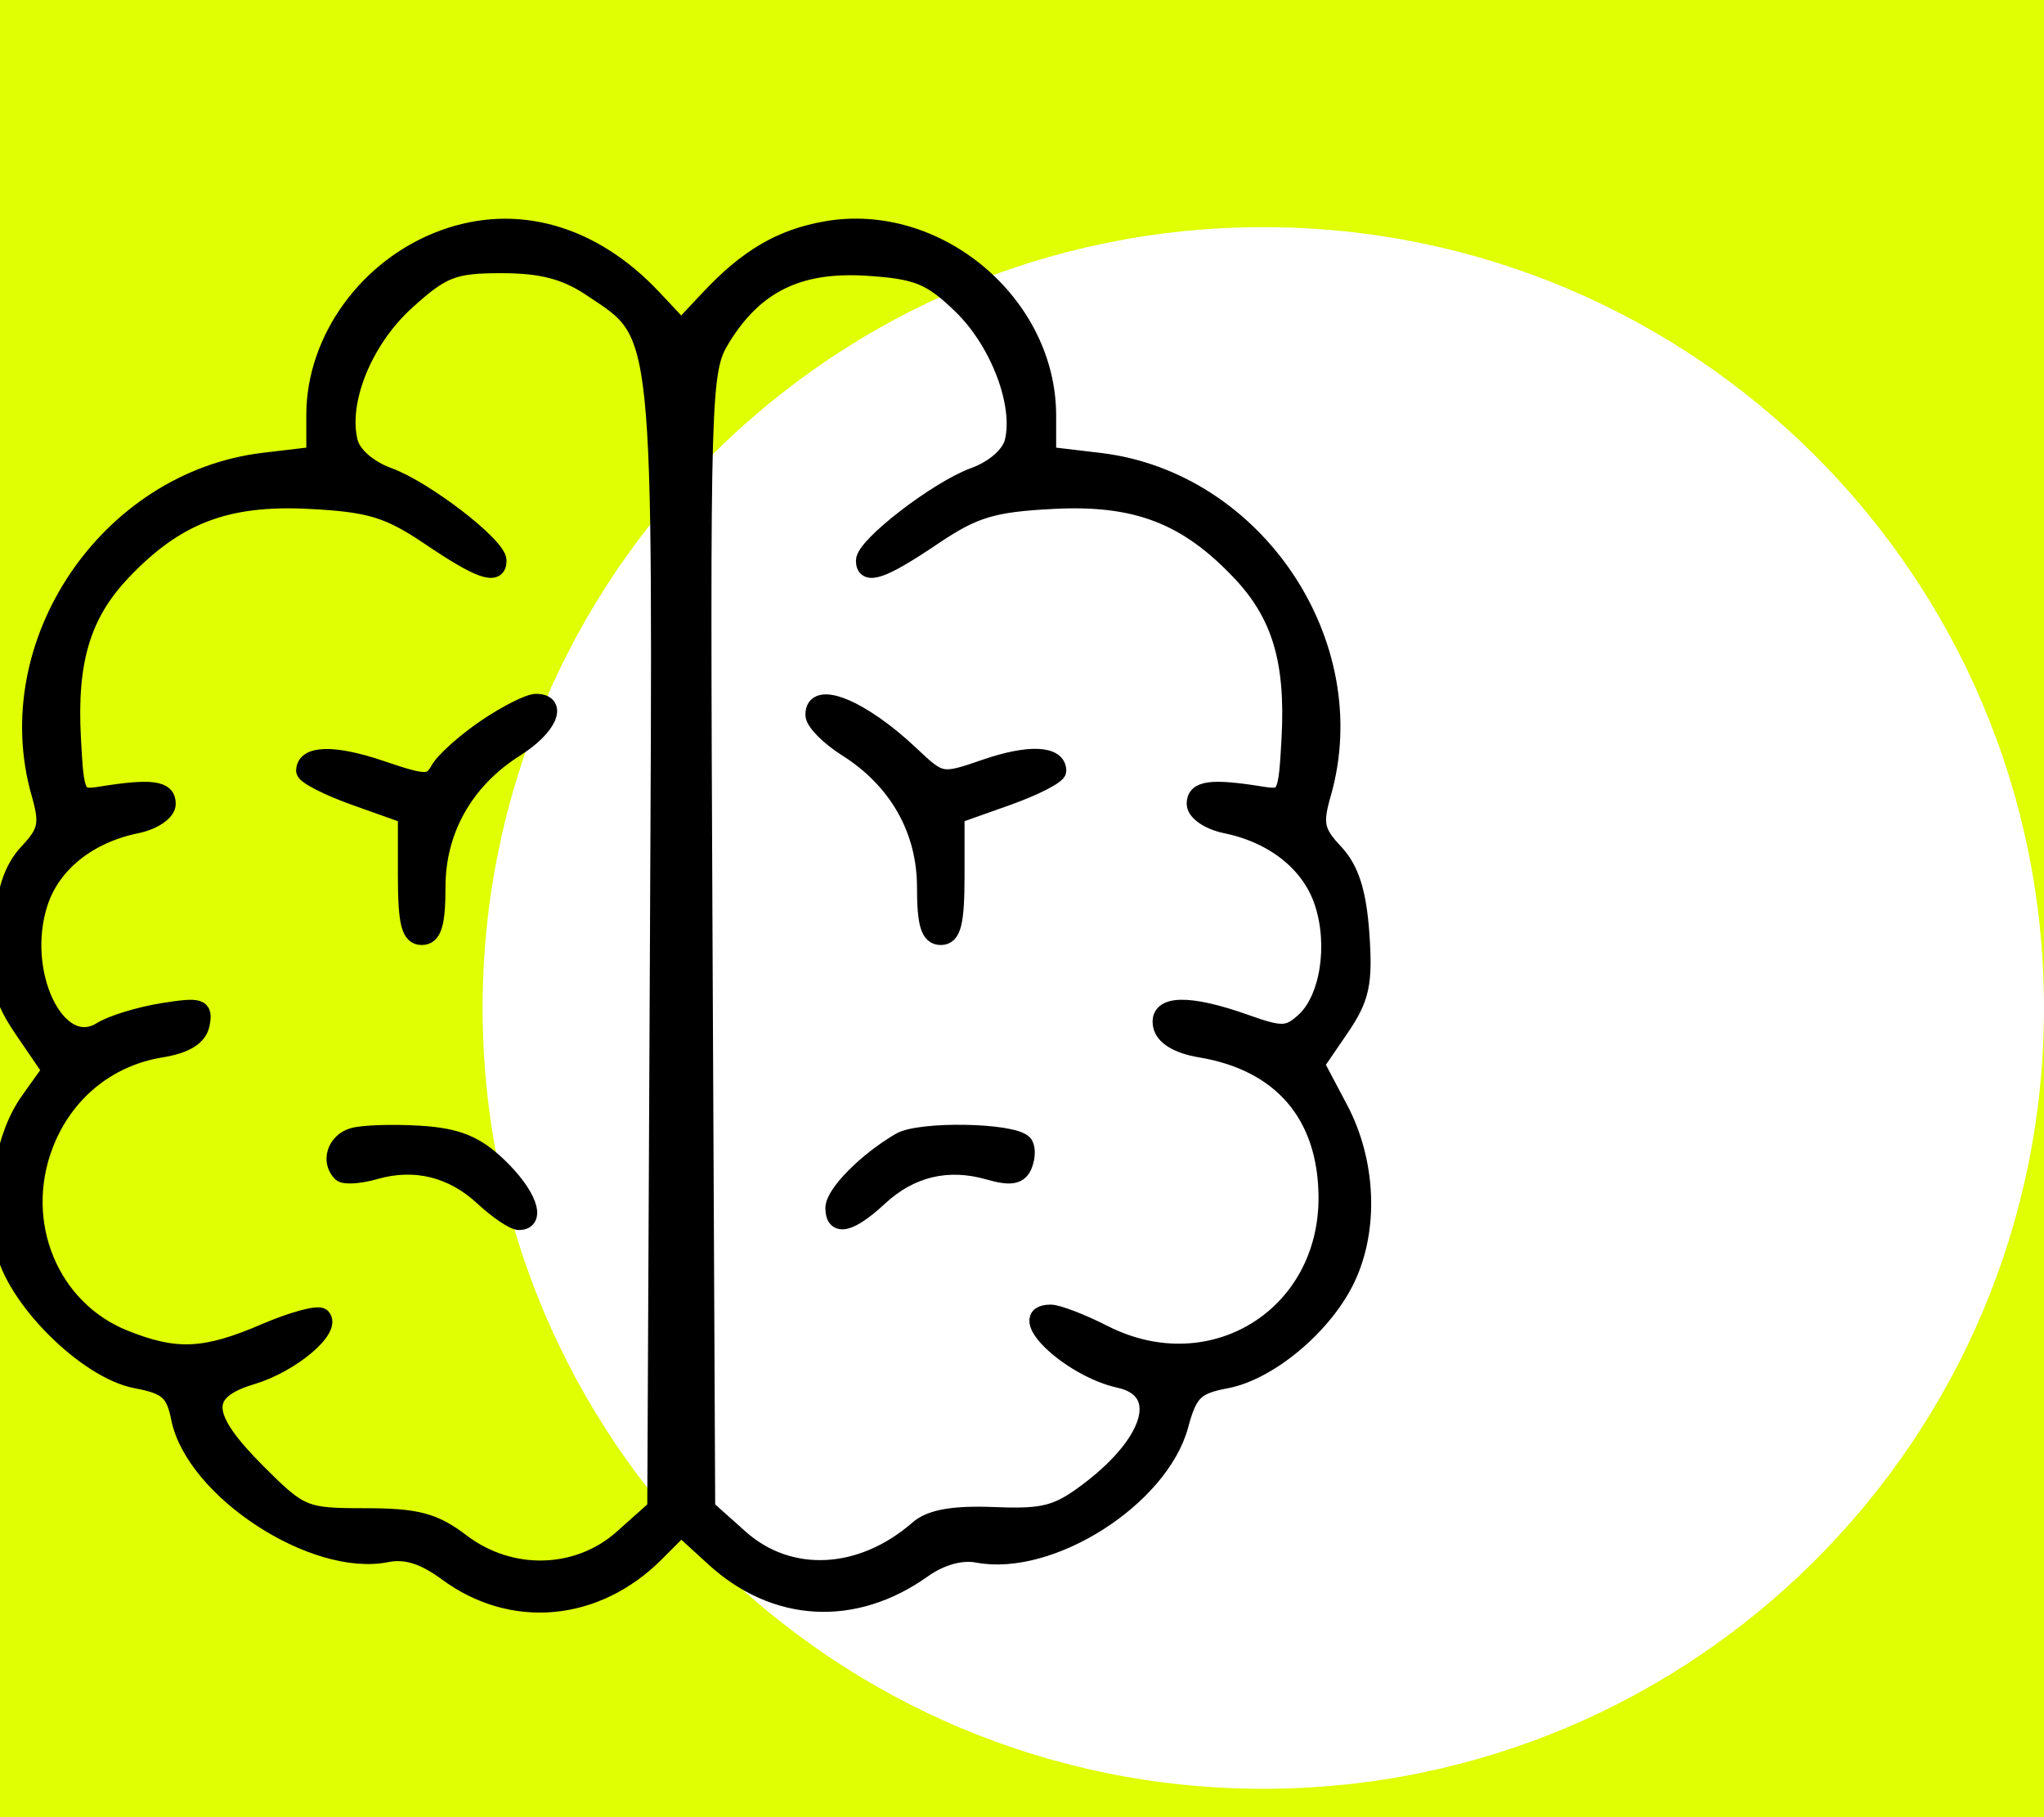
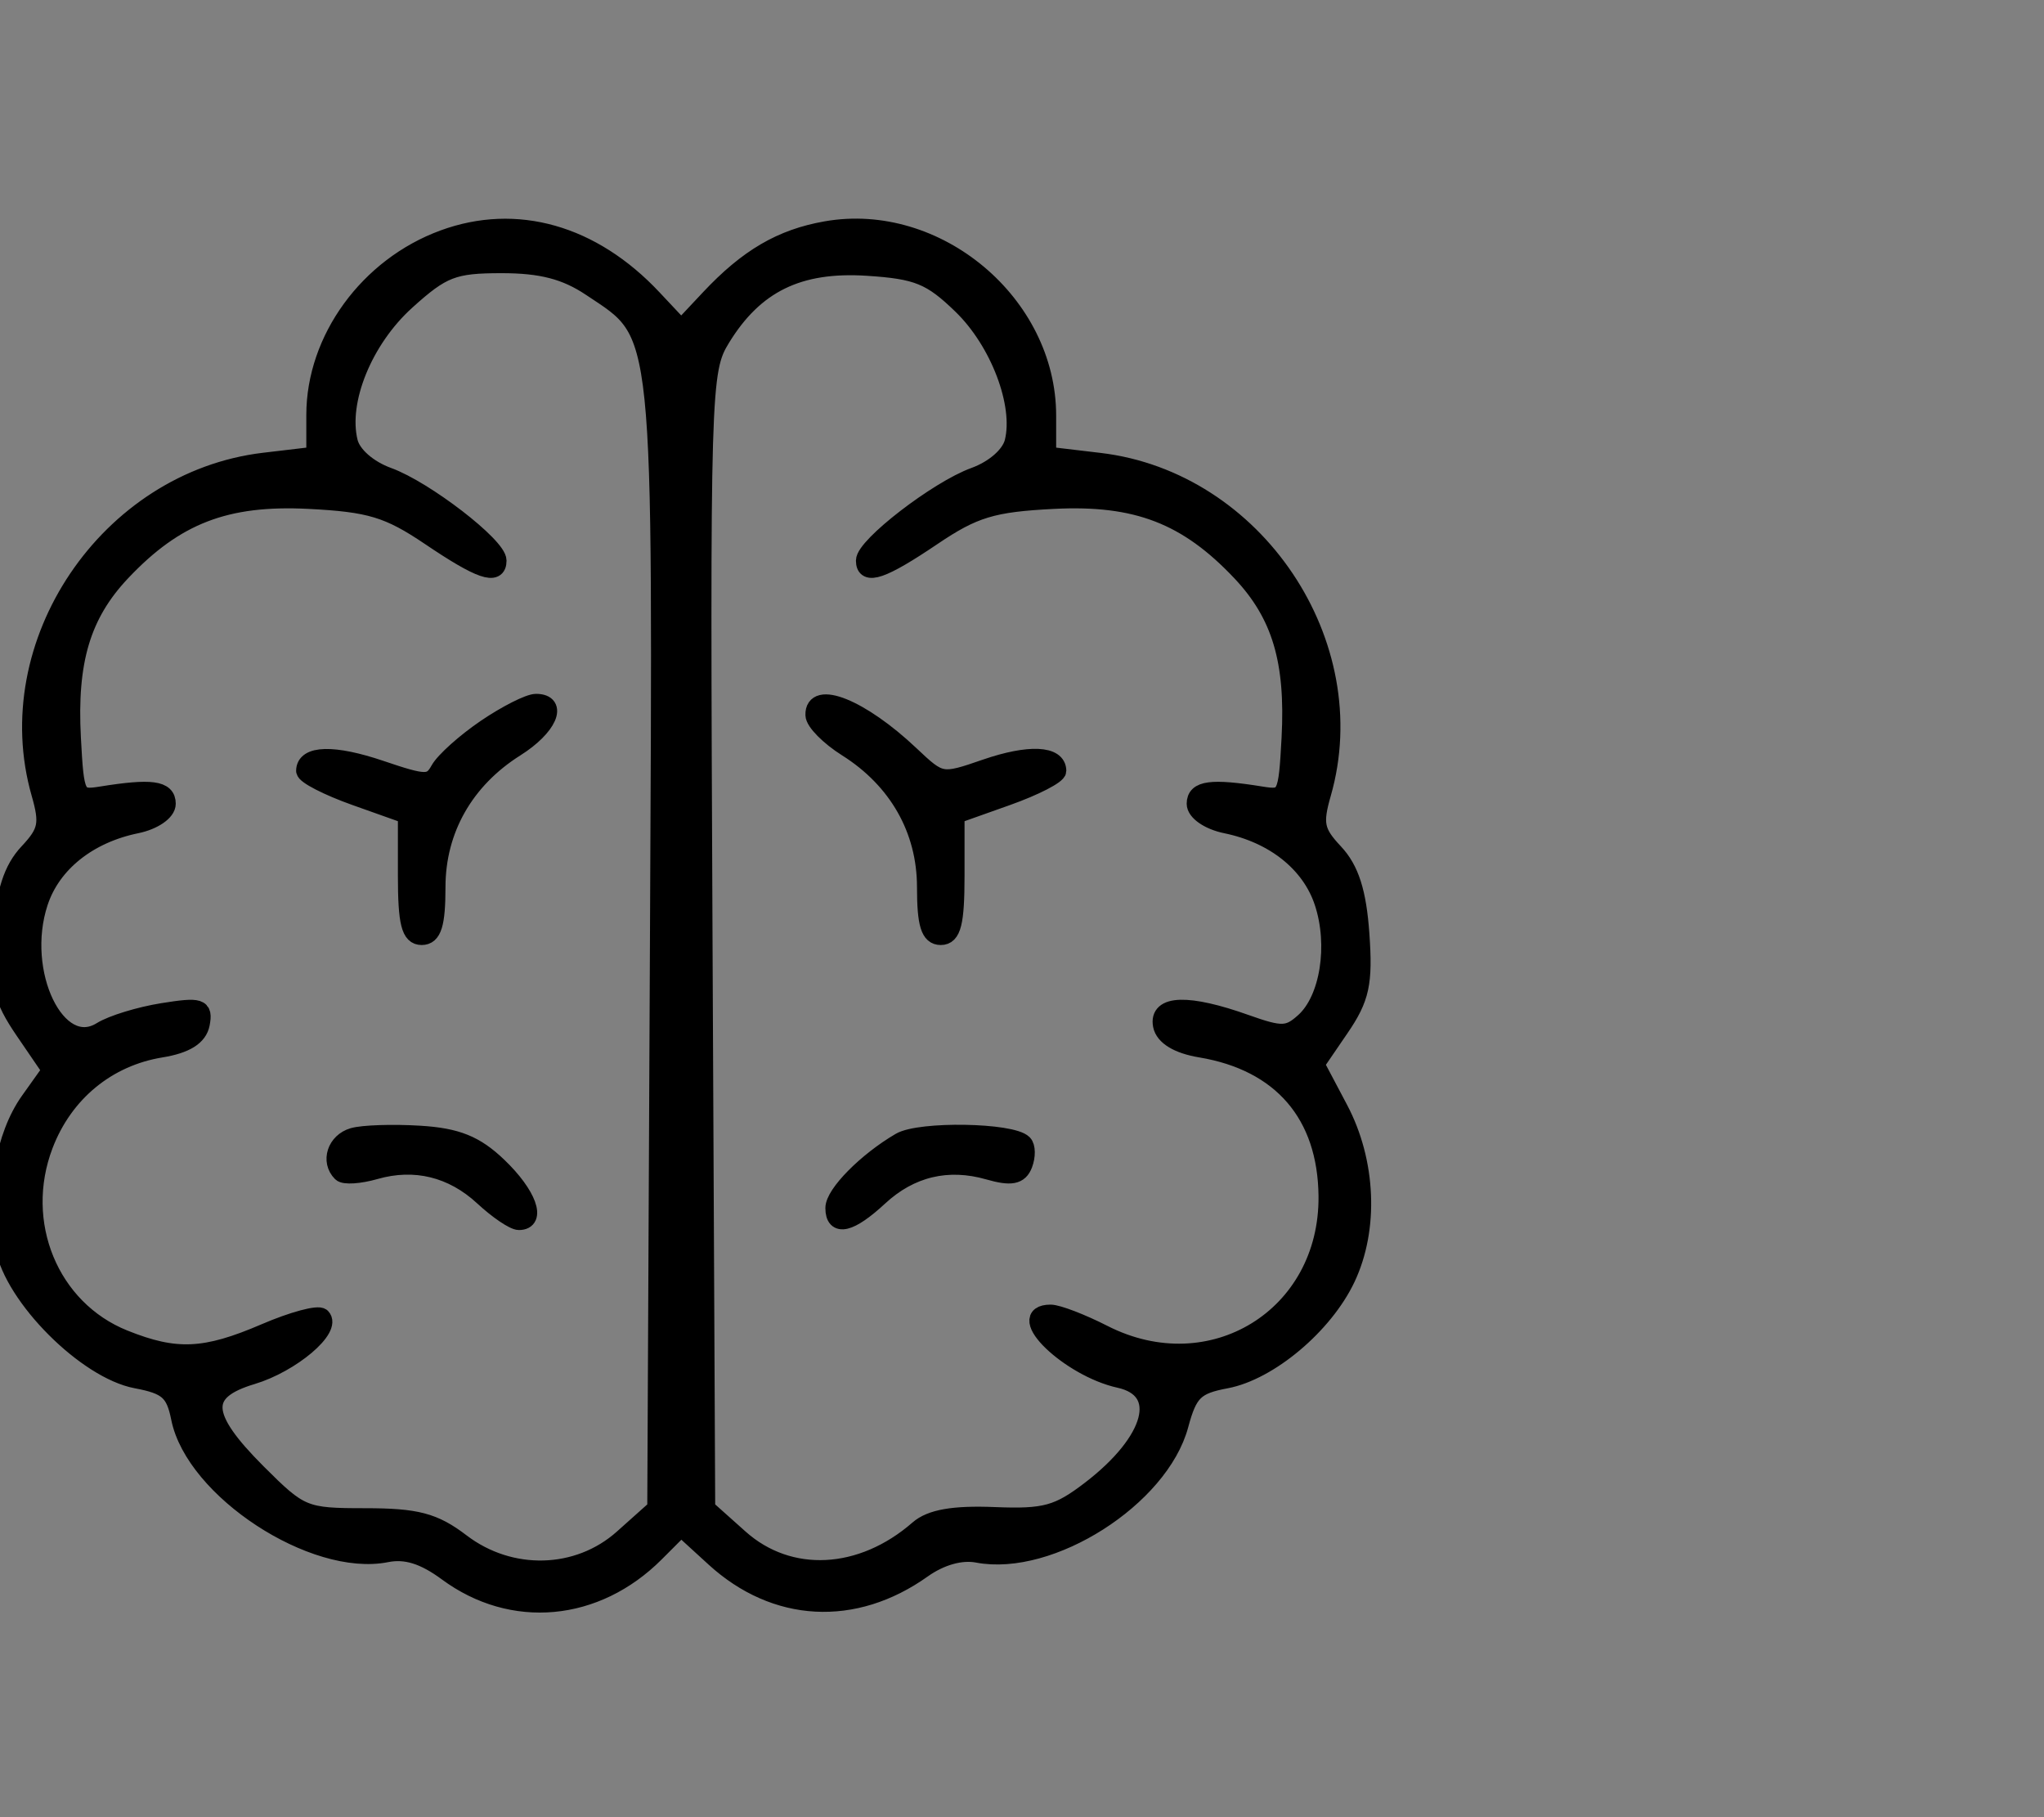
<svg xmlns="http://www.w3.org/2000/svg" width="72" height="64" viewBox="0 0 72 64" fill="none">
  <rect x="0" y="0" width="72" height="64" fill="#808080" stroke="none" />
  <g clip-path="url(#clip0_135_343)">
-     <rect width="72" height="64" fill="#DFFF02" />
-     <path d="M72 35.5C72 50.686 59.689 63 44.5 63C29.311 63 17 50.689 17 35.5C17 20.311 29.311 8 44.5 8C59.689 8 72 20.311 72 35.5Z" fill="white" />
    <path fill-rule="evenodd" clip-rule="evenodd" d="M15.62 8.398C12.964 9.371 11.09 11.942 11.09 14.613V16.032L9.301 16.244C3.797 16.896 -0.105 22.68 1.405 27.948C1.709 29.009 1.649 29.298 0.979 30.012C0.419 30.608 0.159 31.419 0.055 32.898C-0.069 34.663 0.043 35.148 0.846 36.325L1.781 37.694L1.021 38.761C0.138 40.001 -0.217 42.064 0.133 43.926C0.465 45.695 3.035 48.268 4.802 48.599C5.893 48.804 6.141 49.023 6.326 49.944C6.832 52.475 11.048 55.237 13.62 54.722C14.293 54.588 14.934 54.788 15.74 55.383C18.043 57.082 20.993 56.812 23.095 54.711L23.992 53.813L25.159 54.88C27.311 56.847 30.091 56.997 32.508 55.276C33.137 54.829 33.855 54.627 34.43 54.737C36.999 55.228 40.872 52.761 41.564 50.192C41.877 49.027 42.106 48.803 43.188 48.6C44.712 48.314 46.654 46.682 47.439 45.026C48.27 43.275 48.17 40.914 47.186 39.053L46.355 37.482L47.219 36.218C47.945 35.156 48.059 34.627 47.937 32.898C47.833 31.419 47.574 30.608 47.013 30.012C46.343 29.298 46.283 29.009 46.588 27.948C48.099 22.676 44.221 16.899 38.732 16.249L36.903 16.032V14.637C36.903 10.682 32.999 7.407 29.1 8.091C27.516 8.368 26.331 9.061 24.982 10.498L23.996 11.548L23.01 10.498C20.869 8.217 18.19 7.456 15.62 8.398ZM20.806 10.134C23.372 11.848 23.299 11.136 23.194 33.281L23.1 53.119L21.929 54.165C20.36 55.567 17.981 55.63 16.256 54.315C15.295 53.581 14.677 53.418 12.859 53.418C10.713 53.418 10.583 53.364 9.07 51.852C7.086 49.867 7.038 49.011 8.88 48.459C10.274 48.041 11.751 46.79 11.337 46.376C11.213 46.252 10.31 46.495 9.331 46.916C7.222 47.824 6.194 47.87 4.375 47.139C1.769 46.093 0.524 43.071 1.571 40.33C2.269 38.502 3.784 37.252 5.677 36.945C6.546 36.803 7.001 36.52 7.089 36.063C7.204 35.462 7.057 35.415 5.732 35.627C4.915 35.757 3.94 36.056 3.565 36.29C2.022 37.253 0.576 34.253 1.392 31.781C1.842 30.417 3.118 29.398 4.808 29.052C5.417 28.927 5.891 28.601 5.891 28.307C5.891 27.789 5.33 27.714 3.561 27.999C2.698 28.137 2.66 28.062 2.55 25.992C2.405 23.276 2.893 21.646 4.293 20.162C6.183 18.16 7.96 17.475 10.878 17.623C13.032 17.732 13.682 17.929 15.141 18.914C16.907 20.107 17.543 20.326 17.543 19.744C17.543 19.216 14.97 17.234 13.677 16.765C12.982 16.513 12.419 16.021 12.305 15.566C11.944 14.127 12.823 11.967 14.321 10.614C15.589 9.468 15.971 9.321 17.67 9.321C19.067 9.321 19.919 9.541 20.806 10.134ZM33.866 10.765C35.182 12.04 36.019 14.246 35.687 15.566C35.573 16.021 35.01 16.513 34.316 16.765C33.023 17.234 30.45 19.216 30.45 19.744C30.45 20.326 31.085 20.107 32.852 18.914C34.31 17.929 34.96 17.732 37.115 17.623C40.032 17.475 41.81 18.16 43.699 20.162C45.1 21.646 45.587 23.276 45.443 25.992C45.332 28.062 45.294 28.137 44.432 27.999C42.663 27.714 42.101 27.789 42.101 28.307C42.101 28.601 42.575 28.927 43.184 29.052C44.874 29.398 46.15 30.417 46.6 31.781C47.099 33.29 46.798 35.187 45.937 35.966C45.377 36.472 45.144 36.48 43.883 36.031C41.858 35.309 40.765 35.34 40.914 36.114C40.99 36.509 41.49 36.812 42.285 36.944C45.134 37.418 46.717 39.258 46.745 42.127C46.785 46.365 42.666 48.898 38.875 46.965C38.101 46.571 37.26 46.248 37.007 46.248C35.643 46.248 37.663 48.194 39.429 48.582C41.115 48.952 40.643 50.737 38.404 52.454C37.27 53.324 36.809 53.45 35.032 53.378C33.592 53.319 32.783 53.46 32.339 53.848C30.344 55.589 27.802 55.717 26.064 54.165L24.893 53.119L24.799 33.102C24.709 13.624 24.726 13.053 25.424 11.916C26.593 10.011 28.133 9.259 30.543 9.413C32.316 9.527 32.787 9.719 33.866 10.765ZM17.106 25.634C16.379 26.128 15.641 26.789 15.466 27.102C15.175 27.622 14.995 27.62 13.418 27.085C11.757 26.521 10.731 26.546 10.731 27.151C10.731 27.308 11.538 27.723 12.524 28.073L14.316 28.71V30.846C14.316 32.506 14.436 32.983 14.854 32.983C15.258 32.983 15.392 32.55 15.392 31.243C15.392 29.225 16.386 27.474 18.17 26.35C19.323 25.624 19.713 24.737 18.881 24.737C18.631 24.737 17.832 25.141 17.106 25.634ZM28.671 25.185C28.678 25.432 29.197 25.956 29.823 26.35C31.607 27.474 32.601 29.225 32.601 31.243C32.601 32.55 32.734 32.983 33.139 32.983C33.556 32.983 33.676 32.506 33.676 30.846V28.71L35.469 28.073C36.455 27.723 37.261 27.308 37.261 27.151C37.261 26.559 36.243 26.513 34.721 27.037C33.16 27.576 33.138 27.572 32.067 26.56C30.337 24.926 28.642 24.239 28.671 25.185ZM12.434 40.023C11.824 40.201 11.596 40.899 12.013 41.315C12.127 41.429 12.668 41.393 13.216 41.236C14.607 40.837 15.931 41.16 17.015 42.165C17.523 42.636 18.091 43.021 18.279 43.021C18.951 43.021 18.598 42.06 17.56 41.066C16.752 40.291 16.093 40.026 14.781 39.946C13.835 39.888 12.779 39.923 12.434 40.023ZM31.704 40.192C30.521 40.881 29.374 42.04 29.374 42.546C29.374 43.258 29.945 43.122 30.978 42.165C32.073 41.151 33.387 40.837 34.822 41.249C35.614 41.476 35.914 41.42 36.07 41.014C36.182 40.721 36.177 40.384 36.059 40.265C35.632 39.838 32.406 39.784 31.704 40.192Z" fill="black" stroke="black" stroke-width="0.6" />
  </g>
  <defs>
    <clipPath id="clip0_135_343">
      <rect width="72" height="64" fill="white" />
    </clipPath>
  </defs>
</svg>